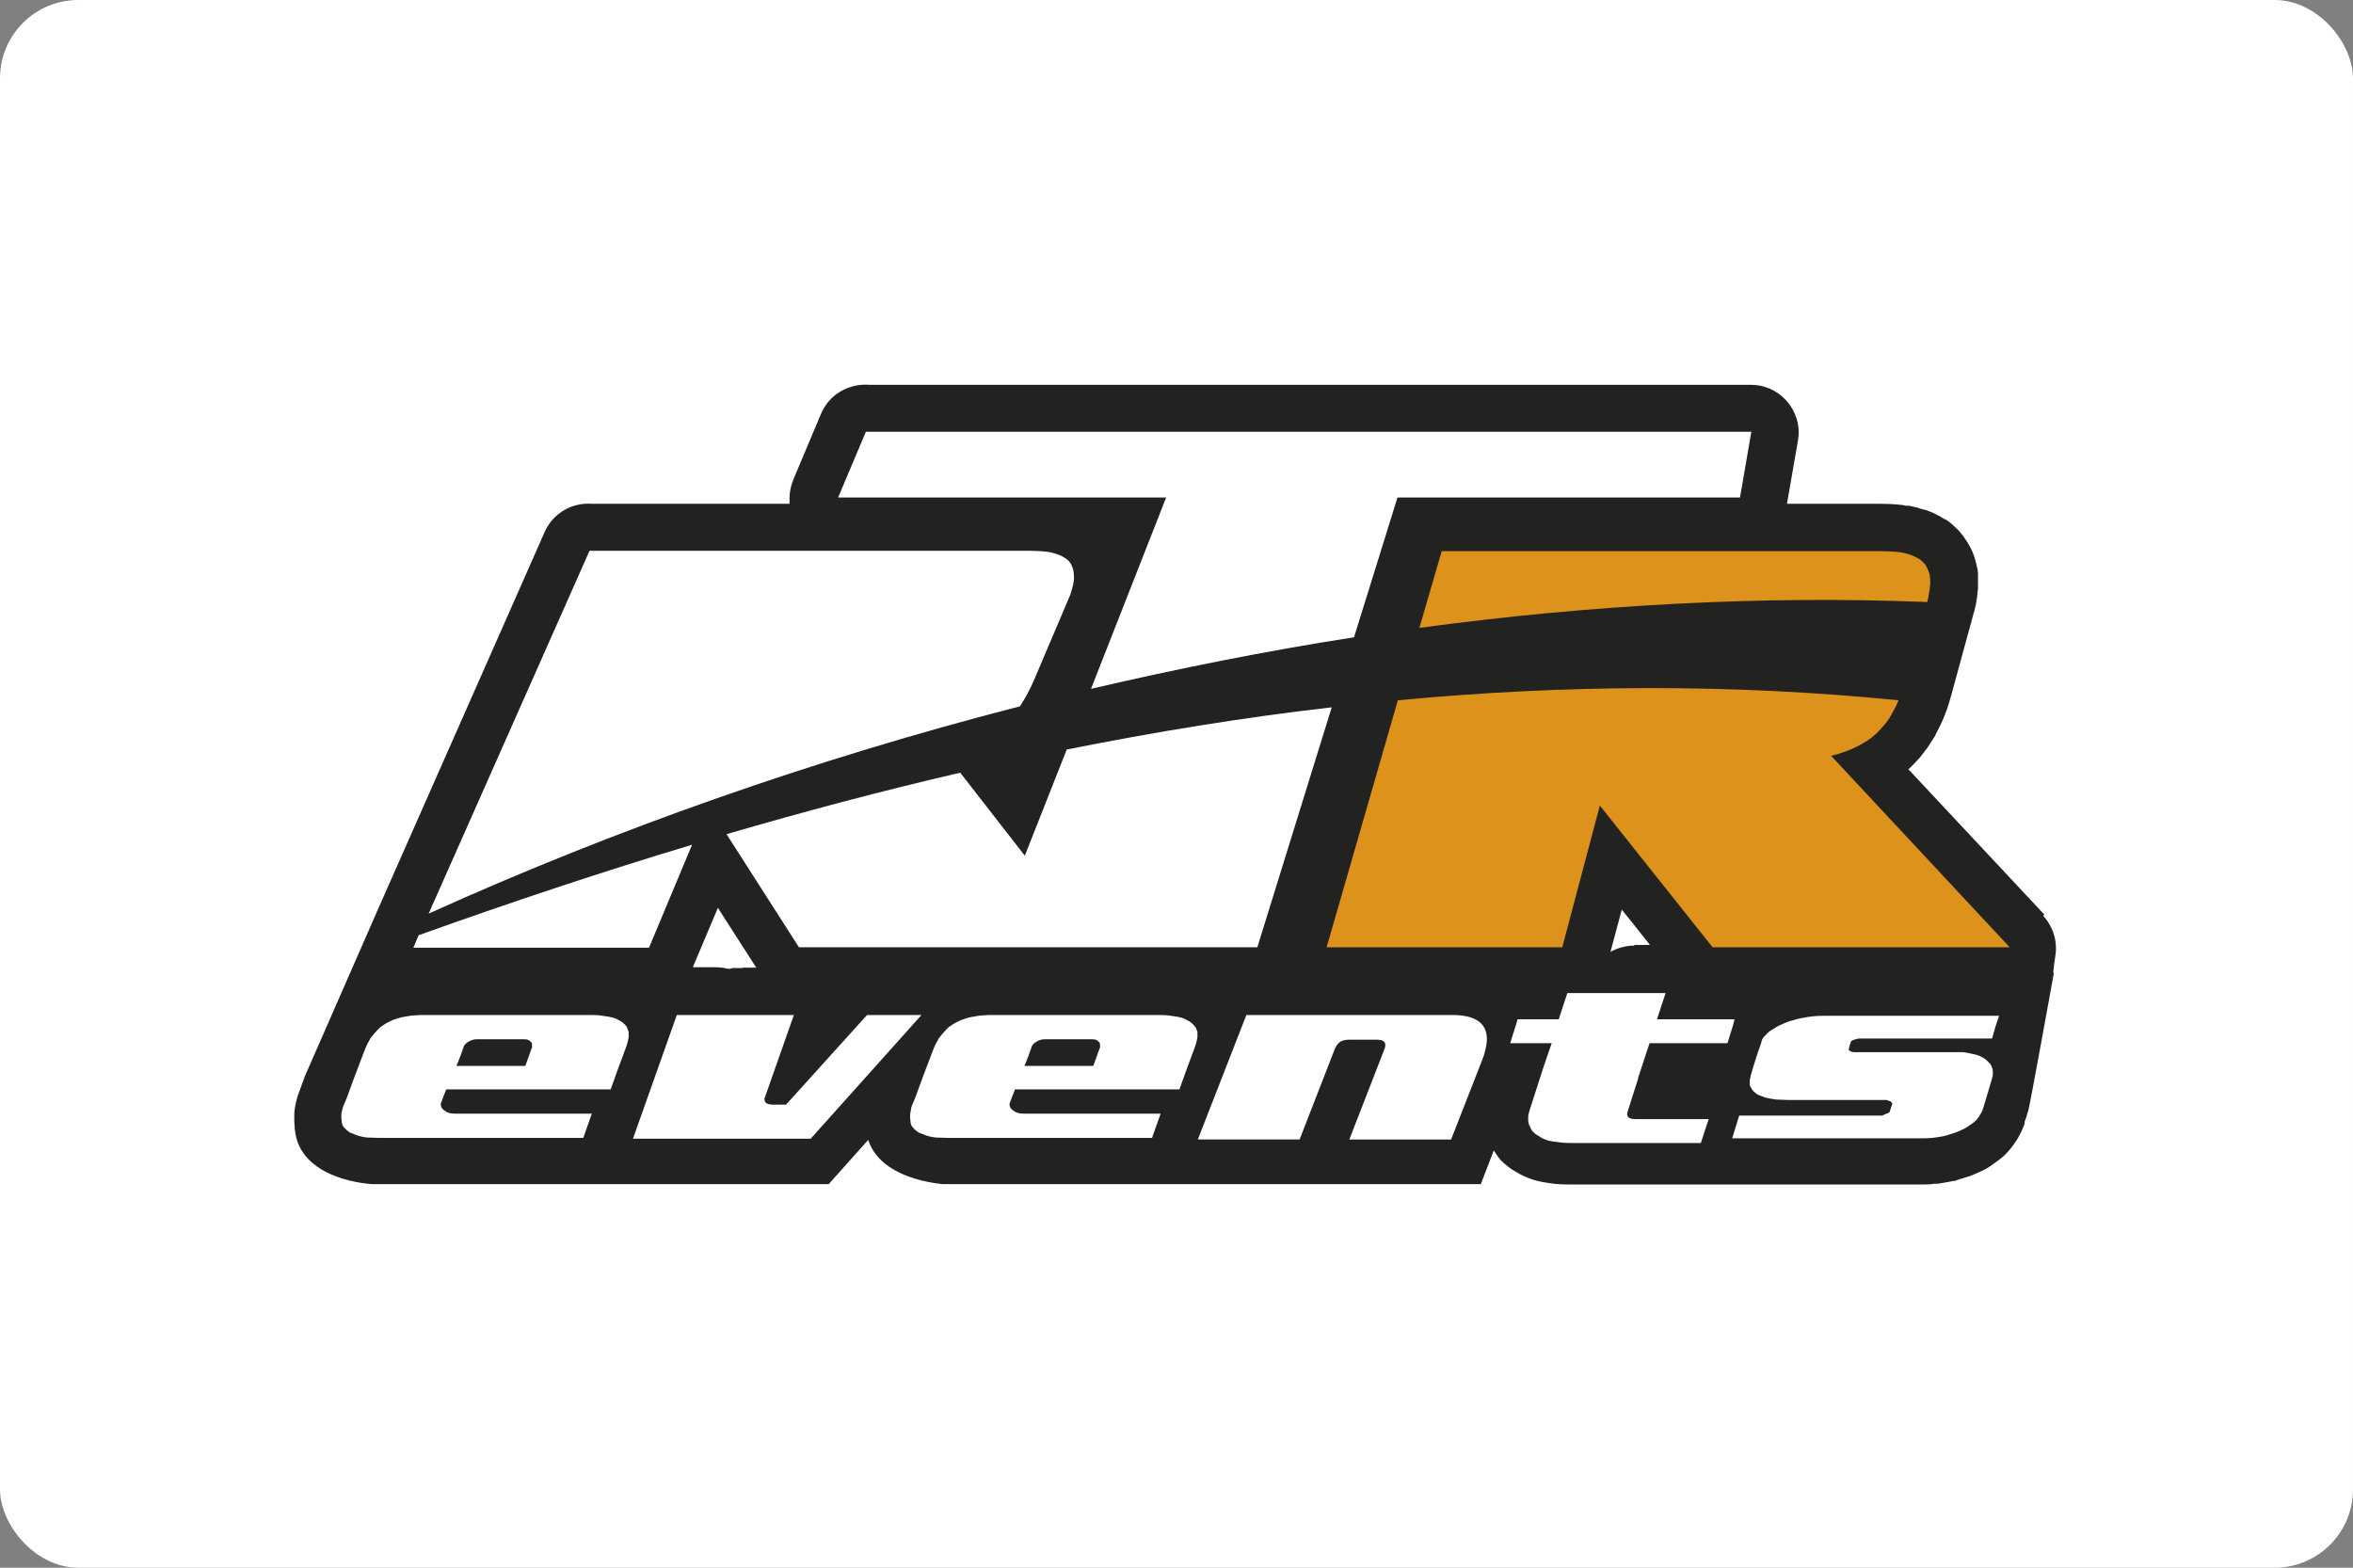
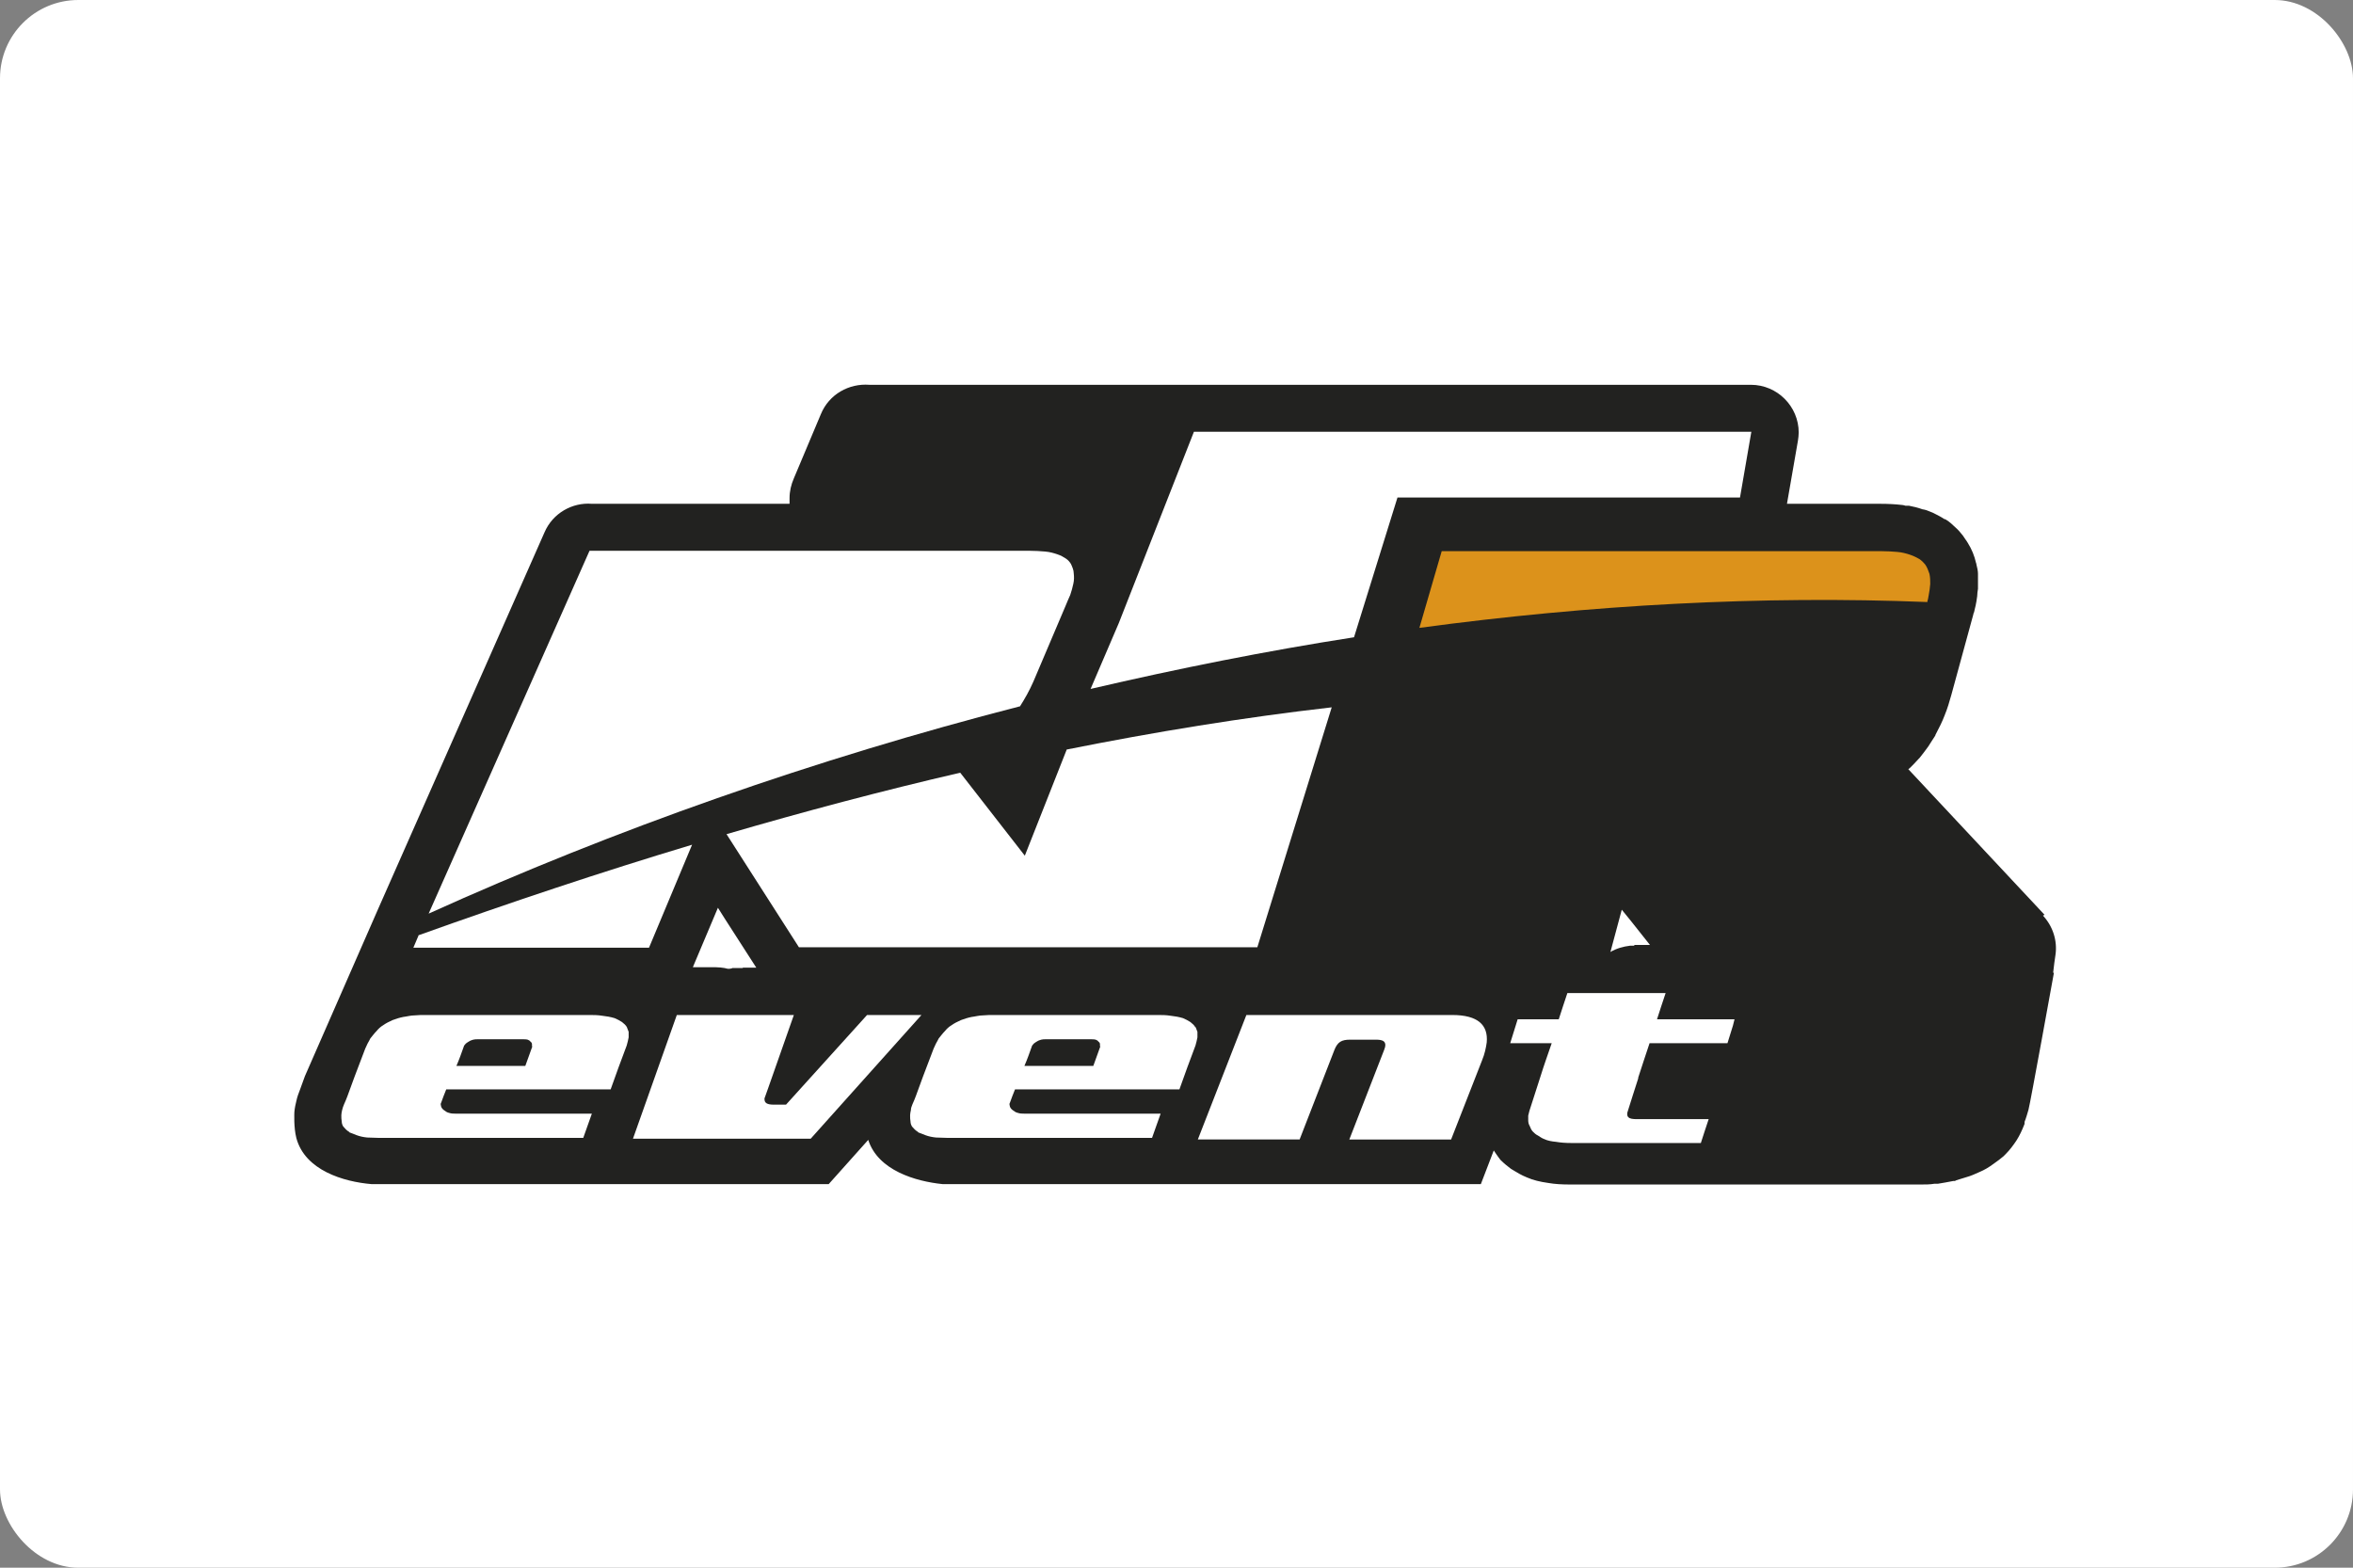
<svg xmlns="http://www.w3.org/2000/svg" viewBox="0 0 60.11 40.05">
  <rect x="0" y="0" width="60.11" height="40.05" fill="#808080" stroke="none" />
  <defs>
    <style>.uuid-8c3d6f11-50af-4a14-94bf-f81e8953d577{fill:none;}.uuid-44269e9d-af87-4f95-ba70-611f5e1069f9{fill:#222220;}.uuid-38a6d282-b5de-40b2-9761-239c83c22cf3{fill:#dc921b;}.uuid-99b01694-32e2-4a22-b944-82891e4e72a7{fill:#fff;}</style>
  </defs>
  <g id="uuid-237bbf01-8b9b-4ad1-9ac0-412659003da3">
    <g id="uuid-ff67a59e-9510-4135-b26b-06ee3fc13087">
      <rect class="uuid-99b01694-32e2-4a22-b944-82891e4e72a7" width="60.11" height="40.05" rx="2" ry="2" />
    </g>
  </g>
  <g id="uuid-29753663-2de3-4a9e-9d02-e5567b482d58">
    <path class="uuid-44269e9d-af87-4f95-ba70-611f5e1069f9" d="M52.23,23.37l-2.9-3.1-.58-.62s.04-.03.05-.04c.07-.07.14-.14.21-.22.01-.01.02-.02.03-.03.07-.09.15-.19.22-.29.02-.04.05-.07.07-.11.04-.06.08-.12.11-.17,0,0,0-.02.01-.03.09-.17.17-.33.23-.49h0c.07-.17.12-.34.17-.52l.53-1.94s.02-.07.03-.11c0-.02.01-.04.02-.06.02-.1.04-.16.04-.17.01-.06.03-.14.04-.24,0-.06.01-.12.02-.19v-.04c0-.11,0-.22,0-.34,0-.08-.02-.16-.04-.24,0-.01,0-.02-.01-.04-.04-.18-.11-.35-.21-.51-.03-.05-.05-.08-.06-.09-.01-.02-.03-.04-.06-.09h0c-.06-.08-.13-.16-.2-.22-.07-.07-.15-.14-.23-.19h0s-.03-.02-.05-.02c-.09-.06-.19-.11-.27-.15-.02-.01-.04-.02-.07-.03-.07-.03-.14-.06-.22-.07-.11-.04-.23-.07-.34-.09h-.09s-.06-.02-.09-.02c-.17-.02-.36-.03-.56-.03h0s-1.38,0-1.38,0c-.04,0-.07,0-.12,0h-.88l.28-1.61c.01-.07.02-.14.02-.21,0-.67-.55-1.22-1.22-1.22h-22.52c-.52-.04-1.03.24-1.24.75l-.69,1.64c-.07.16-.11.33-.11.51,0,.05,0,.1,0,.14h-5.05c-.5-.04-1,.24-1.21.73-1.47,3.33-2.88,6.52-4.25,9.62l-1.87,4.27c-.04.11-.08.22-.12.33-.04.1-.08.21-.1.31-.02.08-.04.17-.05.28,0,.03-.02.38.05.66.22.83,1.21,1.12,1.92,1.18,0,0,.03,0,.03,0,0,0,11.65,0,11.65,0l1.01-1.13c.25.78,1.21,1.06,1.9,1.13,0,0,.03,0,.03,0,0,0,13.72,0,13.72,0l.33-.86c.03.05.07.1.11.16l.03.04.03.04c.1.1.19.17.27.23l.05.03.05.03c.05.03.16.1.31.16.16.07.33.11.54.14.17.03.35.04.57.04h8.94c.13,0,.25,0,.36-.02h.05s.04,0,.04,0c.11-.02.25-.04.39-.07h.04s.04-.02.04-.02c.09-.03.17-.05.26-.08.11-.03.22-.08.33-.13.12-.05.24-.12.36-.21.1-.07.18-.13.25-.19l.03-.03.03-.03c.1-.1.19-.22.27-.34.09-.14.15-.28.19-.38l.02-.05v-.05c.04-.1.07-.21.1-.31.04-.13.65-3.5.65-3.5h-.02c.02-.18.04-.33.06-.46.05-.35-.06-.72-.32-1ZM18.97,24.73s-.09,0-.15,0c-.05,0-.09,0-.11,0-.06.01.06,0-.08.02h-.03s-.06-.01-.09-.02c-.07-.01-.14-.02-.22-.02h-.59s.01-.03.02-.05l.62-1.47.17.27.81,1.26h-.34ZM41.75,24.16h0s-.11,0-.11,0c-.17.02-.35.07-.5.16l.29-1.08.22.27.5.63h-.4ZM46.56,24.83c-.07,0-.13,0-.19,0h-.01s.2,0,.2,0Z" />
-     <path class="uuid-99b01694-32e2-4a22-b944-82891e4e72a7" d="M50.82,27.16s-.06-.07-.1-.1c-.04-.03-.1-.06-.16-.09-.05-.02-.12-.04-.19-.05-.06-.01-.13-.03-.21-.04-.08,0-.16,0-.24,0h-2.44s-.06,0-.09,0c-.03,0-.05,0-.08-.01-.02,0-.04-.02-.06-.03-.02,0-.03-.02-.02-.04.01-.06.03-.12.05-.18,0-.01.02-.03.04-.04.02-.01.05-.02.08-.03.03,0,.06-.02.09-.02.04,0,.06,0,.08,0h3.32c.05-.19.11-.39.18-.58h-4.43c-.1,0-.2,0-.3.01-.11.01-.22.03-.32.05-.08.01-.16.04-.24.06-.08.02-.16.05-.22.08-.07.03-.14.06-.2.1-.06.04-.12.07-.17.11-.05.04-.09.09-.13.13-.04.04-.06.1-.07.16-.1.27-.19.56-.27.84,0,.04-.02.07-.02.11s0,.07,0,.1c0,.04.02.07.04.1.02.04.04.07.08.1.03.03.07.06.12.08.05.02.11.04.16.06.09.02.19.04.28.05.1,0,.19.01.29.01h2.44s.06,0,.09,0c.01,0,.04.02.07.03.03,0,.04.02.05.03.02.01.02.03.02.04-.02.06-.04.12-.06.18,0,.01-.01.04-.03.05-.02.01-.05.02-.08.03-.02.01-.05.02-.09.04-.03,0-.06,0-.09,0h-3.56l-.13.42-.05.16h4.81c.1,0,.19,0,.3-.01.1-.01.21-.03.31-.05.07-.02.15-.04.23-.07.07-.02.15-.05.22-.09.06-.02.12-.06.18-.1.06-.04.1-.07.16-.12.05-.05.09-.1.12-.16.04-.05.06-.1.08-.16.07-.24.15-.49.22-.74.02-.06.03-.11.03-.16,0-.05,0-.1-.02-.14-.01-.04-.03-.08-.06-.12Z" />
    <path class="uuid-99b01694-32e2-4a22-b944-82891e4e72a7" d="M41.85,27.53c.1-.3.19-.59.29-.88h1.99l.14-.45.04-.16h-1.98c.07-.23.15-.45.22-.67h-2.51c-.07.22-.15.44-.22.67h-1.05c-.06.2-.13.41-.19.61h1.06c-.1.29-.2.57-.29.86-.09.29-.19.58-.28.87-.01.04-.02.08-.03.12,0,.04,0,.07,0,.12,0,.05.01.1.04.15.02.05.04.1.08.14.04.04.07.07.13.1.05.03.1.07.16.09.08.04.19.06.3.07.12.02.24.03.39.03h3.31c.07-.21.13-.41.2-.61h-1.82c-.06,0-.11,0-.15-.01-.04-.01-.07-.02-.08-.04-.02-.01-.02-.03-.03-.05,0-.02,0-.04,0-.06.09-.3.19-.59.28-.88Z" />
    <path class="uuid-99b01694-32e2-4a22-b944-82891e4e72a7" d="M16.02,26.25c-.03-.06-.08-.1-.13-.14-.06-.04-.12-.07-.19-.1-.1-.03-.21-.05-.31-.06-.12-.02-.23-.02-.35-.02h-4.16c-.1,0-.19,0-.29.01-.1,0-.2.03-.29.04-.1.02-.19.05-.27.08-.09.04-.17.08-.24.13-.07.04-.13.1-.17.15-.06.06-.11.13-.16.19-.02.04-.04.08-.07.13-.02.04-.04.09-.06.13-.09.24-.18.47-.27.71-.04.1-.07.2-.11.3-.05.14-.1.28-.16.41-.02.05-.04.1-.05.15-.01.05-.02.09-.02.13,0,.06,0,.11.01.16,0,.05.02.1.04.13.04.05.09.1.14.13,0,0,.01,0,.02.02.05.02.11.04.18.07.08.03.17.05.27.06.1,0,.21.01.31.01h5.21c.07-.21.15-.41.22-.62h-3.49c-.05,0-.1,0-.16-.02-.05-.01-.09-.04-.13-.07-.04-.03-.06-.06-.07-.09-.01-.04-.02-.07,0-.1.04-.11.08-.22.13-.34h4.2c.13-.37.27-.75.41-1.12.02-.07.04-.15.05-.21,0-.05,0-.1,0-.14-.02-.04-.03-.09-.05-.13ZM13.6,26.73c-.06.17-.12.33-.18.5h-1.76c.07-.16.13-.33.19-.5,0-.02.03-.04.05-.07.03-.02.05-.04.09-.06.03-.02.07-.03.1-.04.04-.01.07-.01.1-.01h1.19s.07,0,.1.01c.03.01.06.03.07.05.02.01.04.04.04.06,0,.02,0,.04,0,.06Z" />
    <path class="uuid-99b01694-32e2-4a22-b944-82891e4e72a7" d="M30.54,26.25c-.03-.06-.08-.1-.13-.14-.06-.04-.12-.07-.19-.1-.1-.03-.21-.05-.31-.06-.12-.02-.23-.02-.35-.02h-4.16c-.1,0-.19,0-.29.01-.1,0-.2.03-.29.04-.1.02-.19.05-.27.08-.09.04-.17.08-.24.13-.07.04-.13.1-.17.15-.06.06-.11.13-.16.19-.02.04-.04.08-.07.13-.02.04-.04.09-.06.13-.09.24-.18.47-.27.71-.04.1-.07.2-.11.3-.05.14-.1.28-.16.41-.02.05-.04.1-.04.15-.01.05-.02.09-.02.13,0,.06,0,.11.01.16,0,.05.02.1.04.13.04.05.09.1.14.13,0,0,.01,0,.02.02.05.02.11.04.18.07.08.03.17.05.27.06.1,0,.21.01.31.01h5.21c.07-.21.15-.41.22-.62h-3.49c-.05,0-.1,0-.16-.02-.05-.01-.09-.04-.13-.07-.04-.03-.06-.06-.07-.09-.01-.04-.02-.07,0-.1.04-.11.08-.22.13-.34h4.2c.13-.37.27-.75.41-1.12.02-.07.04-.15.05-.21,0-.05,0-.1,0-.14-.02-.04-.03-.09-.05-.13ZM28.11,26.73c-.06.17-.12.33-.18.5h-1.76c.07-.16.13-.33.19-.5,0-.02.03-.04.05-.07.03-.02.05-.04.09-.06.03-.02.07-.03.1-.04.04-.01.07-.01.1-.01h1.19s.07,0,.1.01c.03.01.06.03.07.05.02.01.04.04.04.06,0,.02,0,.04,0,.06Z" />
    <path class="uuid-99b01694-32e2-4a22-b944-82891e4e72a7" d="M37.09,25.93h-5.25l-1.24,3.18h2.6l.89-2.29c.08-.2.18-.26.4-.26h.66c.17,0,.24.04.24.14,0,.03-.01.07-.03.12l-.89,2.29h2.6l.79-2.02c.07-.17.1-.32.12-.46.04-.44-.22-.7-.88-.7Z" />
    <path class="uuid-99b01694-32e2-4a22-b944-82891e4e72a7" d="M22.15,25.93l-2.07,2.29h-.31c-.17,0-.24-.04-.24-.14,0,0,0-.01,0-.02l.1-.28.65-1.85h-2.99l-1.12,3.16h4.54l2.83-3.16h-1.4Z" />
    <path class="uuid-8c3d6f11-50af-4a14-94bf-f81e8953d577" d="M18.33,23.2l-.62,1.47s-.01.03-.02.05h.59c.07,0,.15,0,.22.02.03,0,.06.01.09.02h.03c.14-.02.02,0,.08-.02.02,0,.06,0,.11,0,.06,0,.11,0,.15,0h.34l-.81-1.26-.17-.27Z" />
-     <path class="uuid-8c3d6f11-50af-4a14-94bf-f81e8953d577" d="M41.43,23.25l-.29,1.08c.16-.09.33-.14.5-.16h.11s.4,0,.4,0l-.5-.63-.22-.27Z" />
    <path class="uuid-38a6d282-b5de-40b2-9761-239c83c22cf3" d="M49.23,15.39c.02-.06.03-.12.04-.18.02-.09.03-.19.04-.29,0-.09,0-.17-.02-.26-.03-.09-.06-.17-.11-.24-.04-.05-.09-.1-.15-.14-.07-.04-.15-.08-.24-.11-.09-.03-.2-.06-.32-.07-.12-.01-.26-.02-.42-.02h-4.98s0,0,0,0h-6.24l-.57,1.96c4.37-.59,8.74-.83,12.98-.66" />
-     <path class="uuid-38a6d282-b5de-40b2-9761-239c83c22cf3" d="M46.77,19.31c.06-.01.12-.03.19-.05.3-.09.58-.22.83-.4.12-.09.22-.19.32-.31.1-.11.19-.24.26-.39.05-.08.09-.17.13-.27-4.31-.43-8.57-.4-12.79,0l-1.82,6.31h6.02l.96-3.62,2.88,3.62h7.59l-4.56-4.89Z" />
-     <path class="uuid-99b01694-32e2-4a22-b944-82891e4e72a7" d="M27.86,17.6c2.23-.52,4.48-.97,6.73-1.32l1.11-3.57h8.75l.29-1.68h-22.62l-.71,1.68h8.38l-1.92,4.89Z" />
+     <path class="uuid-99b01694-32e2-4a22-b944-82891e4e72a7" d="M27.86,17.6c2.23-.52,4.48-.97,6.73-1.32l1.11-3.57h8.75l.29-1.68h-22.62h8.38l-1.92,4.89Z" />
    <path class="uuid-99b01694-32e2-4a22-b944-82891e4e72a7" d="M26.06,18.04c.12-.19.24-.4.34-.63l.82-1.93c.04-.1.08-.19.12-.28.03-.09.06-.19.08-.29.02-.09.02-.17.01-.26,0-.09-.04-.17-.07-.24-.03-.05-.07-.1-.13-.14-.06-.04-.13-.08-.22-.11-.09-.03-.19-.06-.31-.07-.12-.01-.26-.02-.42-.02h-4.98s0,0,0,0h-6.24l-4.11,9.27c4.75-2.15,9.87-3.95,15.12-5.3" />
    <path class="uuid-99b01694-32e2-4a22-b944-82891e4e72a7" d="M27.25,19.15l-1.07,2.71-1.65-2.12c-1.99.46-3.98.99-5.97,1.57l1.85,2.89h11.71l1.9-6.13c-2.27.26-4.53.63-6.78,1.08" />
    <path class="uuid-99b01694-32e2-4a22-b944-82891e4e72a7" d="M10.7,23.88l-.14.33h6.02l1.1-2.63c-2.33.7-4.66,1.48-6.98,2.31" />
  </g>
</svg>